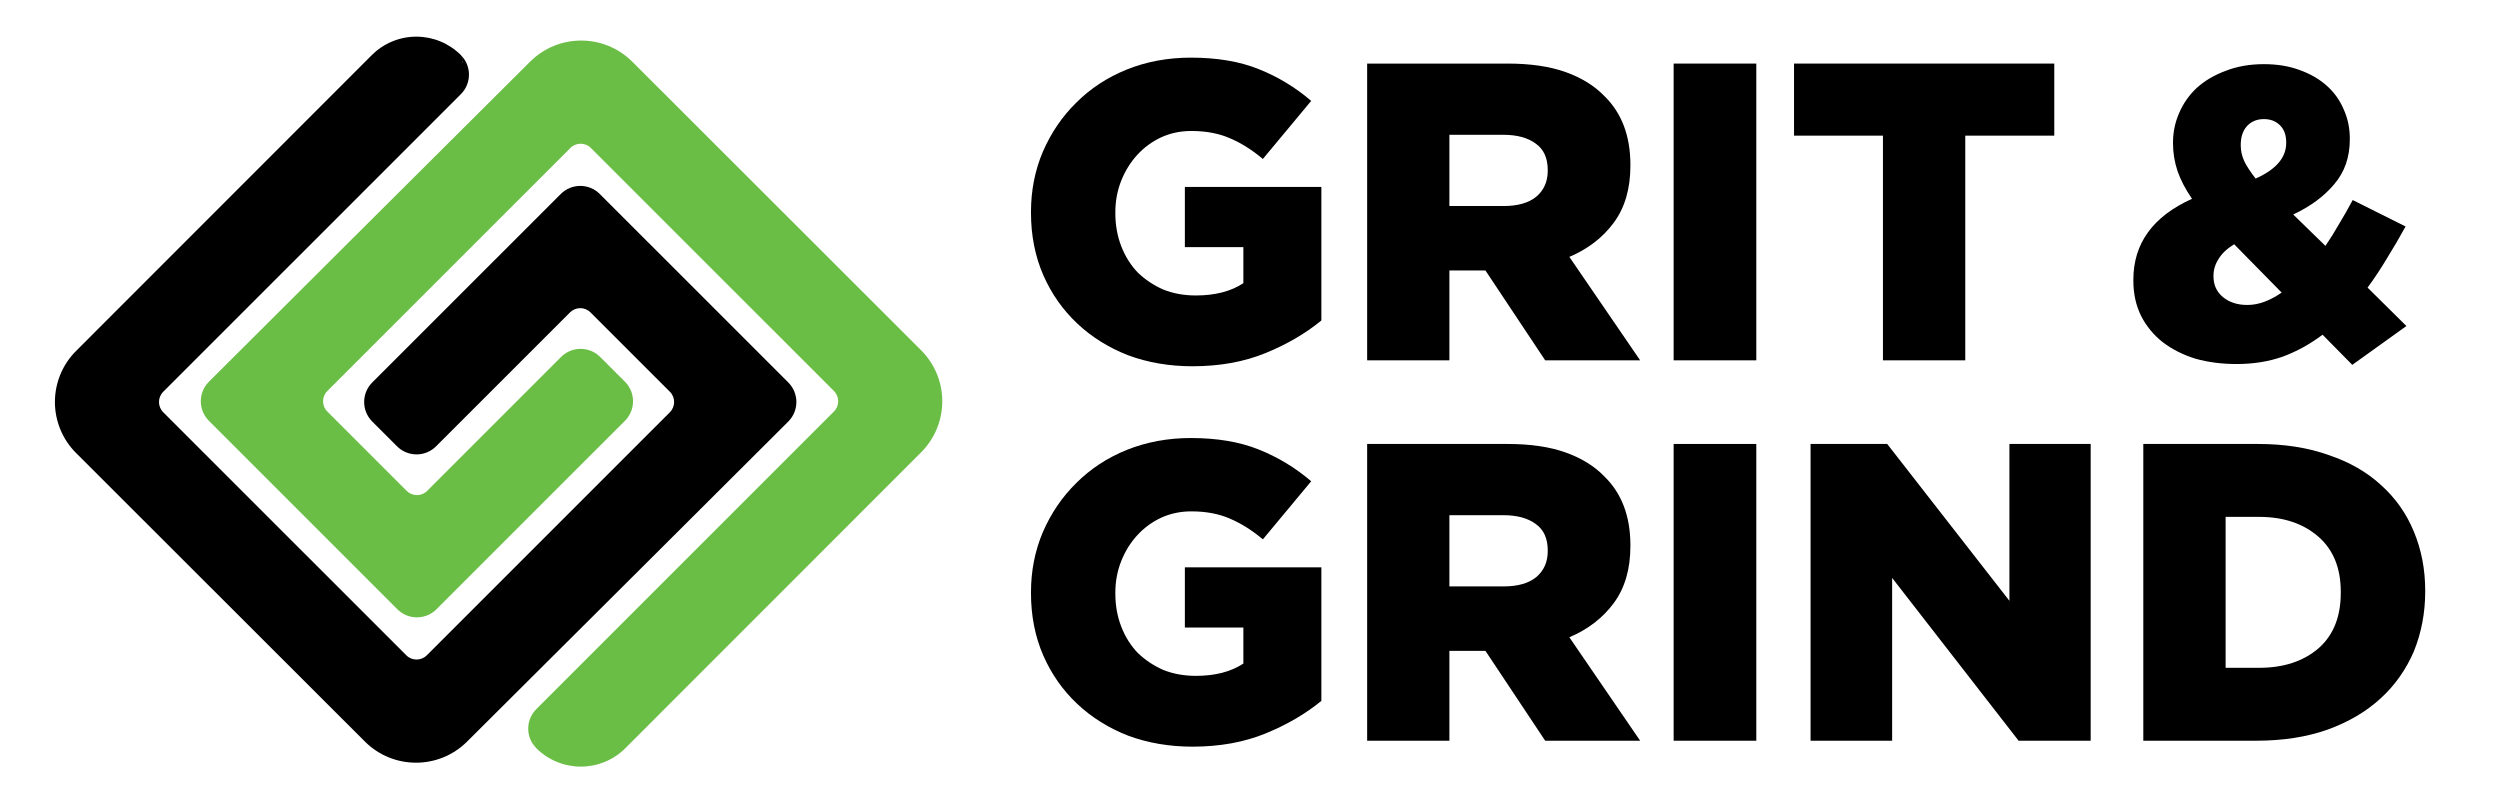
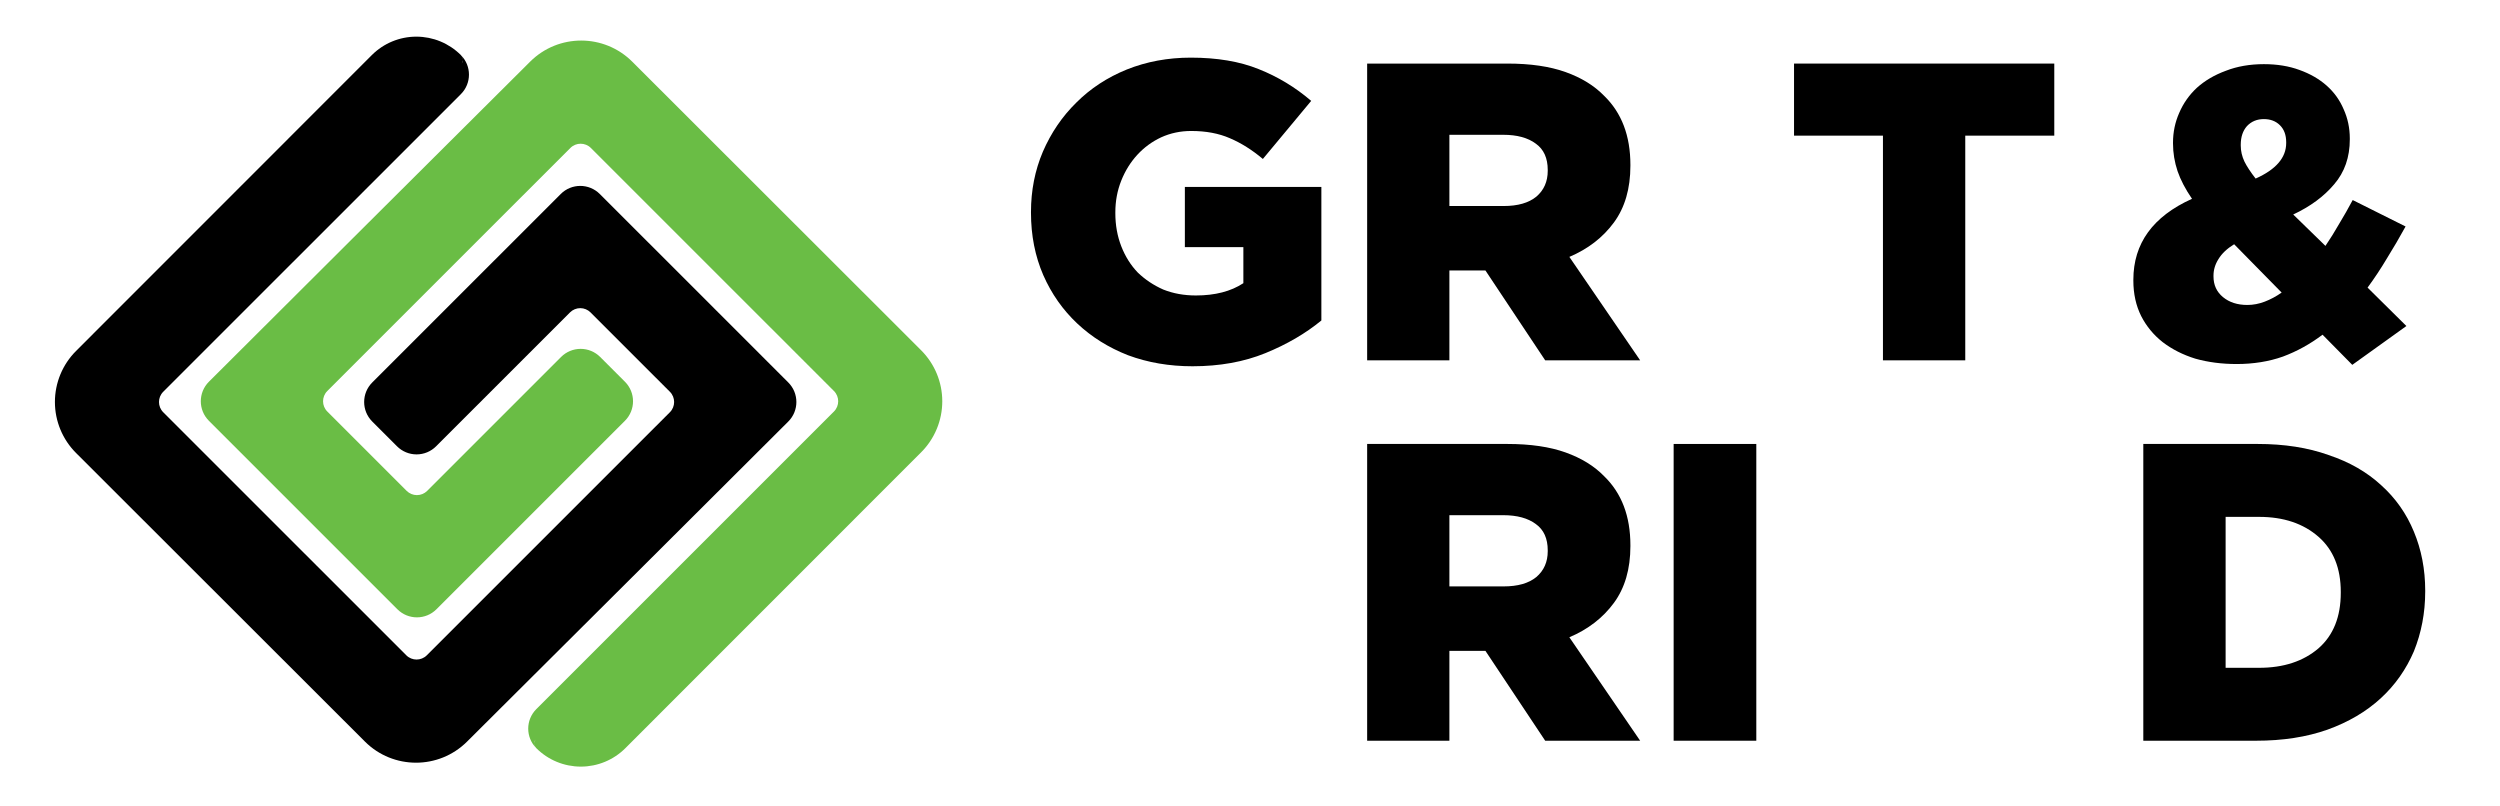
<svg xmlns="http://www.w3.org/2000/svg" xmlns:ns1="http://www.serif.com/" width="100%" height="100%" viewBox="0 0 546 176" version="1.1" xml:space="preserve" style="fill-rule:evenodd;clip-rule:evenodd;stroke-linejoin:round;stroke-miterlimit:2;">
  <g transform="matrix(1,0,0,1,-398,0)">
    <g id="GG-logo_H" ns1:id="GG logo_H" transform="matrix(1.644,0,0,0.729,-257.184,0)">
      <rect x="398.468" y="0" width="331.802" height="240.68" style="fill:none;" />
      <g transform="matrix(0.608,0,0,1.371,363.827,0)">
        <g transform="matrix(0.955,0,0,0.955,7.545,2.939)">
          <path d="M157.313,9.529C157.648,9.865 157.792,10.32 157.743,10.759C157.708,11.069 157.576,11.371 157.347,11.616C157.866,11.062 157.739,10.797 157.743,10.759C157.815,10.12 157.596,9.812 157.313,9.529C159.78,11.996 159.78,15.996 157.313,18.463L89.215,86.561C87.919,87.856 87.919,89.956 89.215,91.252L144.828,146.865C146.123,148.16 148.223,148.16 149.519,146.865L205.132,91.252C206.427,89.956 206.427,87.856 205.132,86.561L186.974,68.403C186.352,67.781 185.508,67.431 184.628,67.431C183.749,67.431 182.905,67.781 182.283,68.403L151.64,99.046C150.455,100.231 148.849,100.896 147.173,100.896C145.498,100.896 143.891,100.231 142.707,99.046L137.034,93.373C134.567,90.906 134.567,86.907 137.034,84.44L180.162,41.312C182.629,38.845 186.628,38.845 189.095,41.312L232.223,84.44C234.69,86.907 234.69,90.906 232.223,93.373C221.666,103.93 178.899,146.525 158.722,166.617C152.259,173.054 141.806,173.046 135.354,166.6L69.27,100.576C66.173,97.482 64.432,93.283 64.431,88.905C64.429,84.526 66.167,80.327 69.263,77.23L136.932,9.532C139.634,6.828 143.3,5.309 147.122,5.308C150.944,5.308 154.61,6.826 157.313,9.529Z" />
        </g>
        <g transform="matrix(0.955,0,0,0.955,7.545,2.939)">
          <path d="M155.187,11.354L156.252,12.09L155.184,11.132L155.187,11.354Z" />
        </g>
        <g transform="matrix(0.955,0,0,0.955,7.545,2.939)">
          <path d="M174.57,168.115C174.235,167.779 174.091,167.324 174.141,166.885C174.176,166.575 174.307,166.273 174.537,166.028C174.017,166.582 174.145,166.847 174.141,166.885C174.068,167.524 174.287,167.832 174.57,168.115C172.104,165.648 172.104,161.648 174.571,159.181L242.669,91.083C243.964,89.788 243.964,87.688 242.669,86.392L187.056,30.779C185.76,29.484 183.66,29.484 182.365,30.779L126.752,86.392C125.457,87.688 125.457,89.788 126.752,91.083L144.91,109.241C145.532,109.863 146.376,110.213 147.255,110.213C148.135,110.213 148.979,109.863 149.601,109.241L180.244,78.598C181.428,77.413 183.035,76.748 184.71,76.748C186.386,76.748 187.992,77.413 189.177,78.598L194.85,84.271C197.317,86.738 197.317,90.737 194.85,93.204L151.722,136.333C149.255,138.799 145.256,138.799 142.789,136.333L99.66,93.204C97.194,90.737 97.194,86.738 99.66,84.271C110.218,73.714 152.985,31.119 173.162,11.027C179.624,4.59 190.077,4.598 196.53,11.044L262.613,77.068C265.711,80.162 267.452,84.361 267.453,88.739C267.455,93.118 265.716,97.317 262.621,100.414L194.952,168.112C192.25,170.816 188.584,172.335 184.762,172.336C180.939,172.336 177.273,170.818 174.57,168.115Z" style="fill:rgb(106,189,69);" />
        </g>
        <g transform="matrix(0.955,0,0,0.955,7.545,2.939)">
          <path d="M176.708,166.997L175.631,168.554L176.713,167.347L176.708,166.997Z" style="fill:rgb(106,189,69);" />
        </g>
      </g>
      <g transform="matrix(4.693,0,0,10.584,-4046.86,-5002.66)">
        <path d="M980.995,483.03C980.339,483.03 979.731,482.926 979.171,482.718C978.619,482.502 978.139,482.202 977.731,481.818C977.323,481.434 977.003,480.978 976.771,480.45C976.539,479.914 976.423,479.326 976.423,478.686L976.423,478.662C976.423,478.054 976.535,477.486 976.759,476.958C976.991,476.422 977.307,475.958 977.707,475.566C978.107,475.166 978.583,474.854 979.135,474.63C979.695,474.406 980.299,474.294 980.947,474.294C981.691,474.294 982.331,474.402 982.867,474.618C983.411,474.834 983.907,475.134 984.355,475.518L982.987,477.162C982.683,476.906 982.371,476.71 982.051,476.574C981.739,476.438 981.375,476.37 980.959,476.37C980.655,476.37 980.371,476.43 980.107,476.55C979.851,476.67 979.627,476.834 979.435,477.042C979.243,477.25 979.091,477.494 978.979,477.774C978.867,478.054 978.811,478.354 978.811,478.674L978.811,478.698C978.811,479.034 978.867,479.346 978.979,479.634C979.091,479.922 979.247,480.17 979.447,480.378C979.655,480.578 979.895,480.738 980.167,480.858C980.447,480.97 980.755,481.026 981.091,481.026C981.635,481.026 982.083,480.91 982.435,480.678L982.435,479.658L980.779,479.658L980.779,477.954L984.643,477.954L984.643,481.734C984.195,482.102 983.667,482.41 983.059,482.658C982.451,482.906 981.763,483.03 980.995,483.03Z" style="fill-rule:nonzero;" />
        <path d="M989.803,478.494C990.203,478.494 990.511,478.406 990.727,478.23C990.943,478.046 991.051,477.802 991.051,477.498L991.051,477.474C991.051,477.138 990.939,476.89 990.715,476.73C990.491,476.562 990.183,476.478 989.791,476.478L988.267,476.478L988.267,478.494L989.803,478.494ZM985.939,474.462L989.911,474.462C990.559,474.462 991.107,474.542 991.555,474.702C992.003,474.862 992.367,475.086 992.647,475.374C993.143,475.854 993.391,476.506 993.391,477.33L993.391,477.354C993.391,478.002 993.235,478.538 992.923,478.962C992.611,479.386 992.191,479.71 991.663,479.934L993.667,482.862L990.979,482.862L989.287,480.318L988.267,480.318L988.267,482.862L985.939,482.862L985.939,474.462Z" style="fill-rule:nonzero;" />
-         <rect x="994.615" y="474.462" width="2.34" height="8.4" style="fill-rule:nonzero;" />
        <path d="M1000.54,476.502L998.023,476.502L998.023,474.462L1005.39,474.462L1005.39,476.502L1002.87,476.502L1002.87,482.862L1000.54,482.862L1000.54,476.502Z" style="fill-rule:nonzero;" />
      </g>
      <g transform="matrix(4.693,0,0,10.584,-4046.86,-4888.7)">
-         <path d="M980.995,483.03C980.339,483.03 979.731,482.926 979.171,482.718C978.619,482.502 978.139,482.202 977.731,481.818C977.323,481.434 977.003,480.978 976.771,480.45C976.539,479.914 976.423,479.326 976.423,478.686L976.423,478.662C976.423,478.054 976.535,477.486 976.759,476.958C976.991,476.422 977.307,475.958 977.707,475.566C978.107,475.166 978.583,474.854 979.135,474.63C979.695,474.406 980.299,474.294 980.947,474.294C981.691,474.294 982.331,474.402 982.867,474.618C983.411,474.834 983.907,475.134 984.355,475.518L982.987,477.162C982.683,476.906 982.371,476.71 982.051,476.574C981.739,476.438 981.375,476.37 980.959,476.37C980.655,476.37 980.371,476.43 980.107,476.55C979.851,476.67 979.627,476.834 979.435,477.042C979.243,477.25 979.091,477.494 978.979,477.774C978.867,478.054 978.811,478.354 978.811,478.674L978.811,478.698C978.811,479.034 978.867,479.346 978.979,479.634C979.091,479.922 979.247,480.17 979.447,480.378C979.655,480.578 979.895,480.738 980.167,480.858C980.447,480.97 980.755,481.026 981.091,481.026C981.635,481.026 982.083,480.91 982.435,480.678L982.435,479.658L980.779,479.658L980.779,477.954L984.643,477.954L984.643,481.734C984.195,482.102 983.667,482.41 983.059,482.658C982.451,482.906 981.763,483.03 980.995,483.03Z" style="fill-rule:nonzero;" />
        <path d="M989.803,478.494C990.203,478.494 990.511,478.406 990.727,478.23C990.943,478.046 991.051,477.802 991.051,477.498L991.051,477.474C991.051,477.138 990.939,476.89 990.715,476.73C990.491,476.562 990.183,476.478 989.791,476.478L988.267,476.478L988.267,478.494L989.803,478.494ZM985.939,474.462L989.911,474.462C990.559,474.462 991.107,474.542 991.555,474.702C992.003,474.862 992.367,475.086 992.647,475.374C993.143,475.854 993.391,476.506 993.391,477.33L993.391,477.354C993.391,478.002 993.235,478.538 992.923,478.962C992.611,479.386 992.191,479.71 991.663,479.934L993.667,482.862L990.979,482.862L989.287,480.318L988.267,480.318L988.267,482.862L985.939,482.862L985.939,474.462Z" style="fill-rule:nonzero;" />
        <rect x="994.615" y="474.462" width="2.34" height="8.4" style="fill-rule:nonzero;" />
-         <path d="M998.491,474.462L1000.66,474.462L1004.12,478.902L1004.12,474.462L1006.42,474.462L1006.42,482.862L1004.38,482.862L1000.8,478.254L1000.8,482.862L998.491,482.862L998.491,474.462Z" style="fill-rule:nonzero;" />
        <path d="M1011.19,480.798C1011.88,480.798 1012.44,480.614 1012.87,480.246C1013.29,479.878 1013.5,479.354 1013.5,478.674L1013.5,478.65C1013.5,477.978 1013.29,477.458 1012.87,477.09C1012.44,476.714 1011.88,476.526 1011.19,476.526L1010.24,476.526L1010.24,480.798L1011.19,480.798ZM1007.91,474.462L1011.15,474.462C1011.9,474.462 1012.57,474.566 1013.15,474.774C1013.75,474.974 1014.24,475.258 1014.64,475.626C1015.05,475.994 1015.36,476.434 1015.57,476.946C1015.78,477.45 1015.89,478.006 1015.89,478.614L1015.89,478.638C1015.89,479.246 1015.78,479.81 1015.57,480.33C1015.35,480.842 1015.04,481.286 1014.63,481.662C1014.22,482.038 1013.72,482.334 1013.12,482.55C1012.53,482.758 1011.86,482.862 1011.1,482.862L1007.91,482.862L1007.91,474.462Z" style="fill-rule:nonzero;" />
      </g>
      <g transform="matrix(4.573,0,0,10.312,-3782.31,-4871.7)">
        <path d="M979.531,481.29C979.699,481.29 979.867,481.258 980.035,481.194C980.203,481.13 980.367,481.042 980.527,480.93L979.147,479.526C978.939,479.654 978.787,479.798 978.691,479.958C978.595,480.11 978.547,480.27 978.547,480.438L978.547,480.462C978.547,480.71 978.639,480.91 978.823,481.062C979.007,481.214 979.243,481.29 979.531,481.29ZM979.771,477.618C980.363,477.354 980.659,477.01 980.659,476.586L980.659,476.562C980.659,476.354 980.599,476.19 980.479,476.07C980.359,475.95 980.203,475.89 980.011,475.89C979.811,475.89 979.647,475.958 979.519,476.094C979.399,476.23 979.339,476.41 979.339,476.634L979.339,476.658C979.339,476.818 979.375,476.974 979.447,477.126C979.519,477.27 979.627,477.434 979.771,477.618ZM981.715,482.154C981.355,482.426 980.971,482.638 980.563,482.79C980.155,482.934 979.707,483.006 979.219,483.006C978.787,483.006 978.387,482.954 978.019,482.85C977.659,482.738 977.343,482.578 977.071,482.37C976.807,482.162 976.599,481.91 976.447,481.614C976.295,481.31 976.219,480.966 976.219,480.582L976.219,480.558C976.219,479.502 976.787,478.718 977.923,478.206C977.731,477.926 977.591,477.658 977.503,477.402C977.415,477.138 977.371,476.87 977.371,476.598L977.371,476.574C977.371,476.27 977.431,475.982 977.551,475.71C977.671,475.43 977.843,475.186 978.067,474.978C978.299,474.77 978.579,474.606 978.907,474.486C979.235,474.358 979.603,474.294 980.011,474.294C980.395,474.294 980.739,474.35 981.043,474.462C981.355,474.574 981.619,474.726 981.835,474.918C982.051,475.11 982.215,475.338 982.327,475.602C982.447,475.866 982.507,476.15 982.507,476.454L982.507,476.478C982.507,476.998 982.355,477.434 982.051,477.786C981.755,478.138 981.359,478.43 980.863,478.662L981.799,479.574C981.935,479.374 982.067,479.162 982.195,478.938C982.331,478.714 982.463,478.482 982.591,478.242L984.127,479.01C983.951,479.33 983.771,479.638 983.587,479.934C983.411,480.23 983.223,480.514 983.023,480.786L984.151,481.902L982.579,483.03L981.715,482.154Z" style="fill-rule:nonzero;" />
      </g>
    </g>
  </g>
</svg>